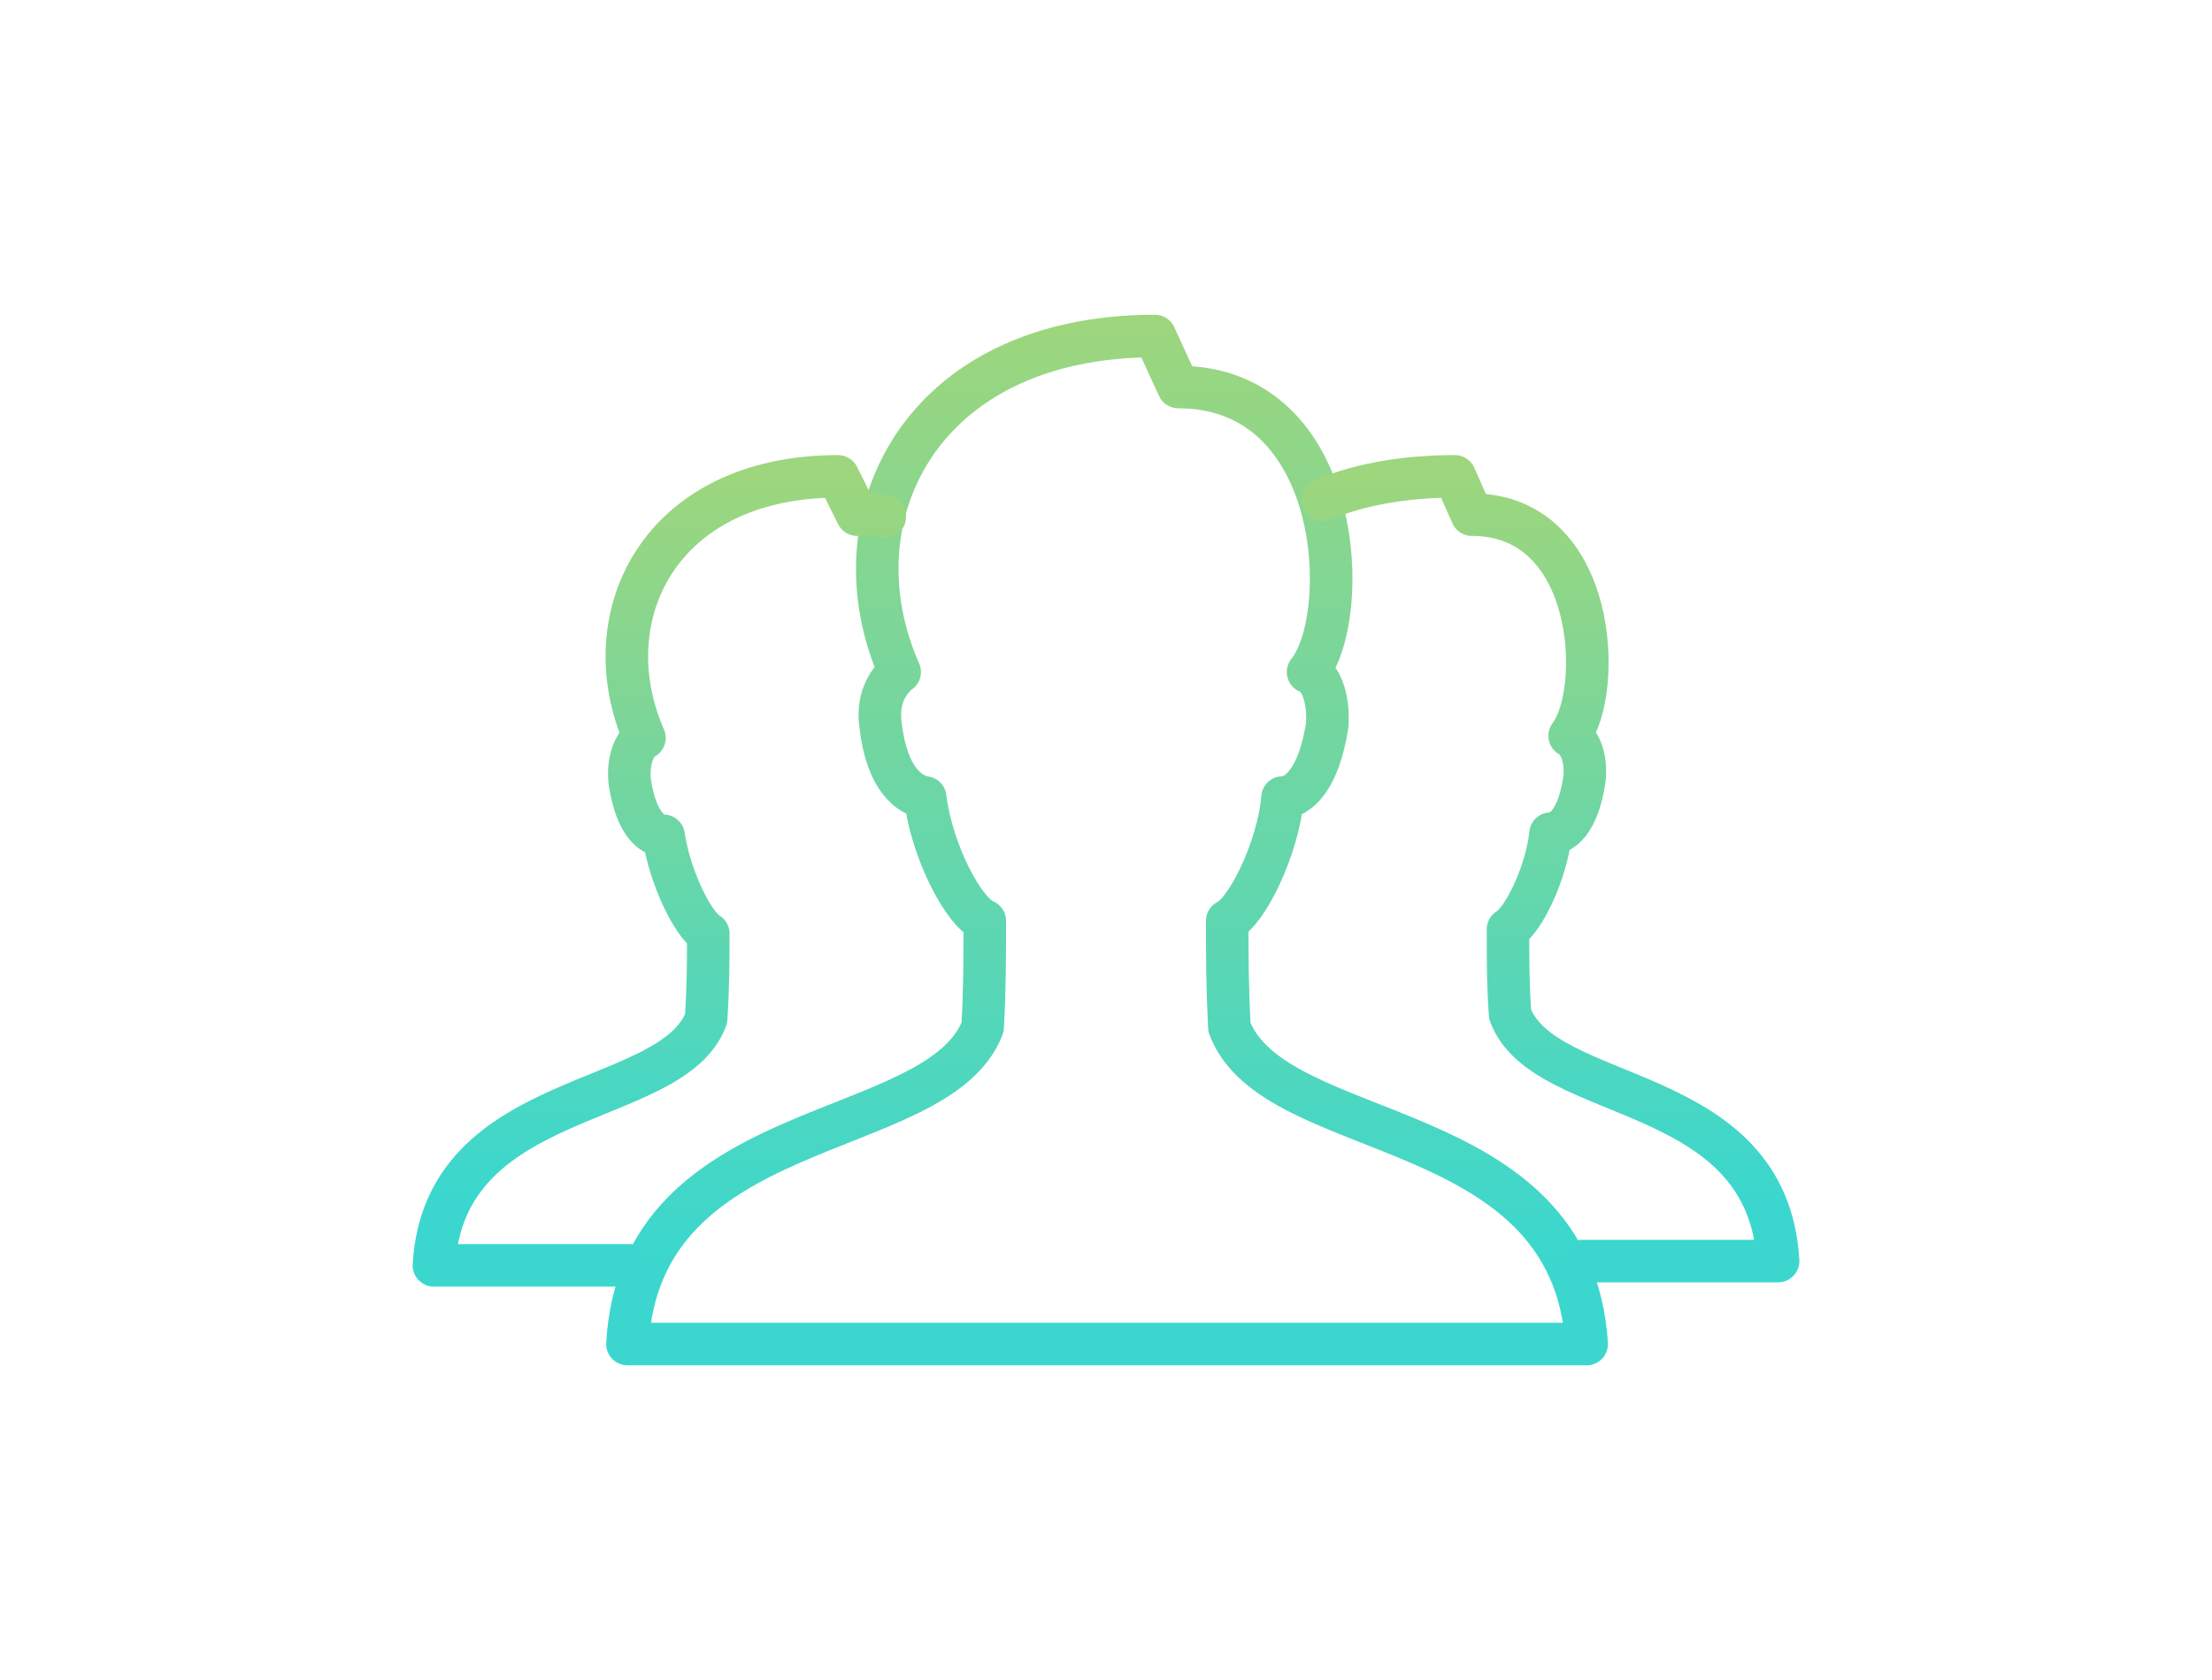
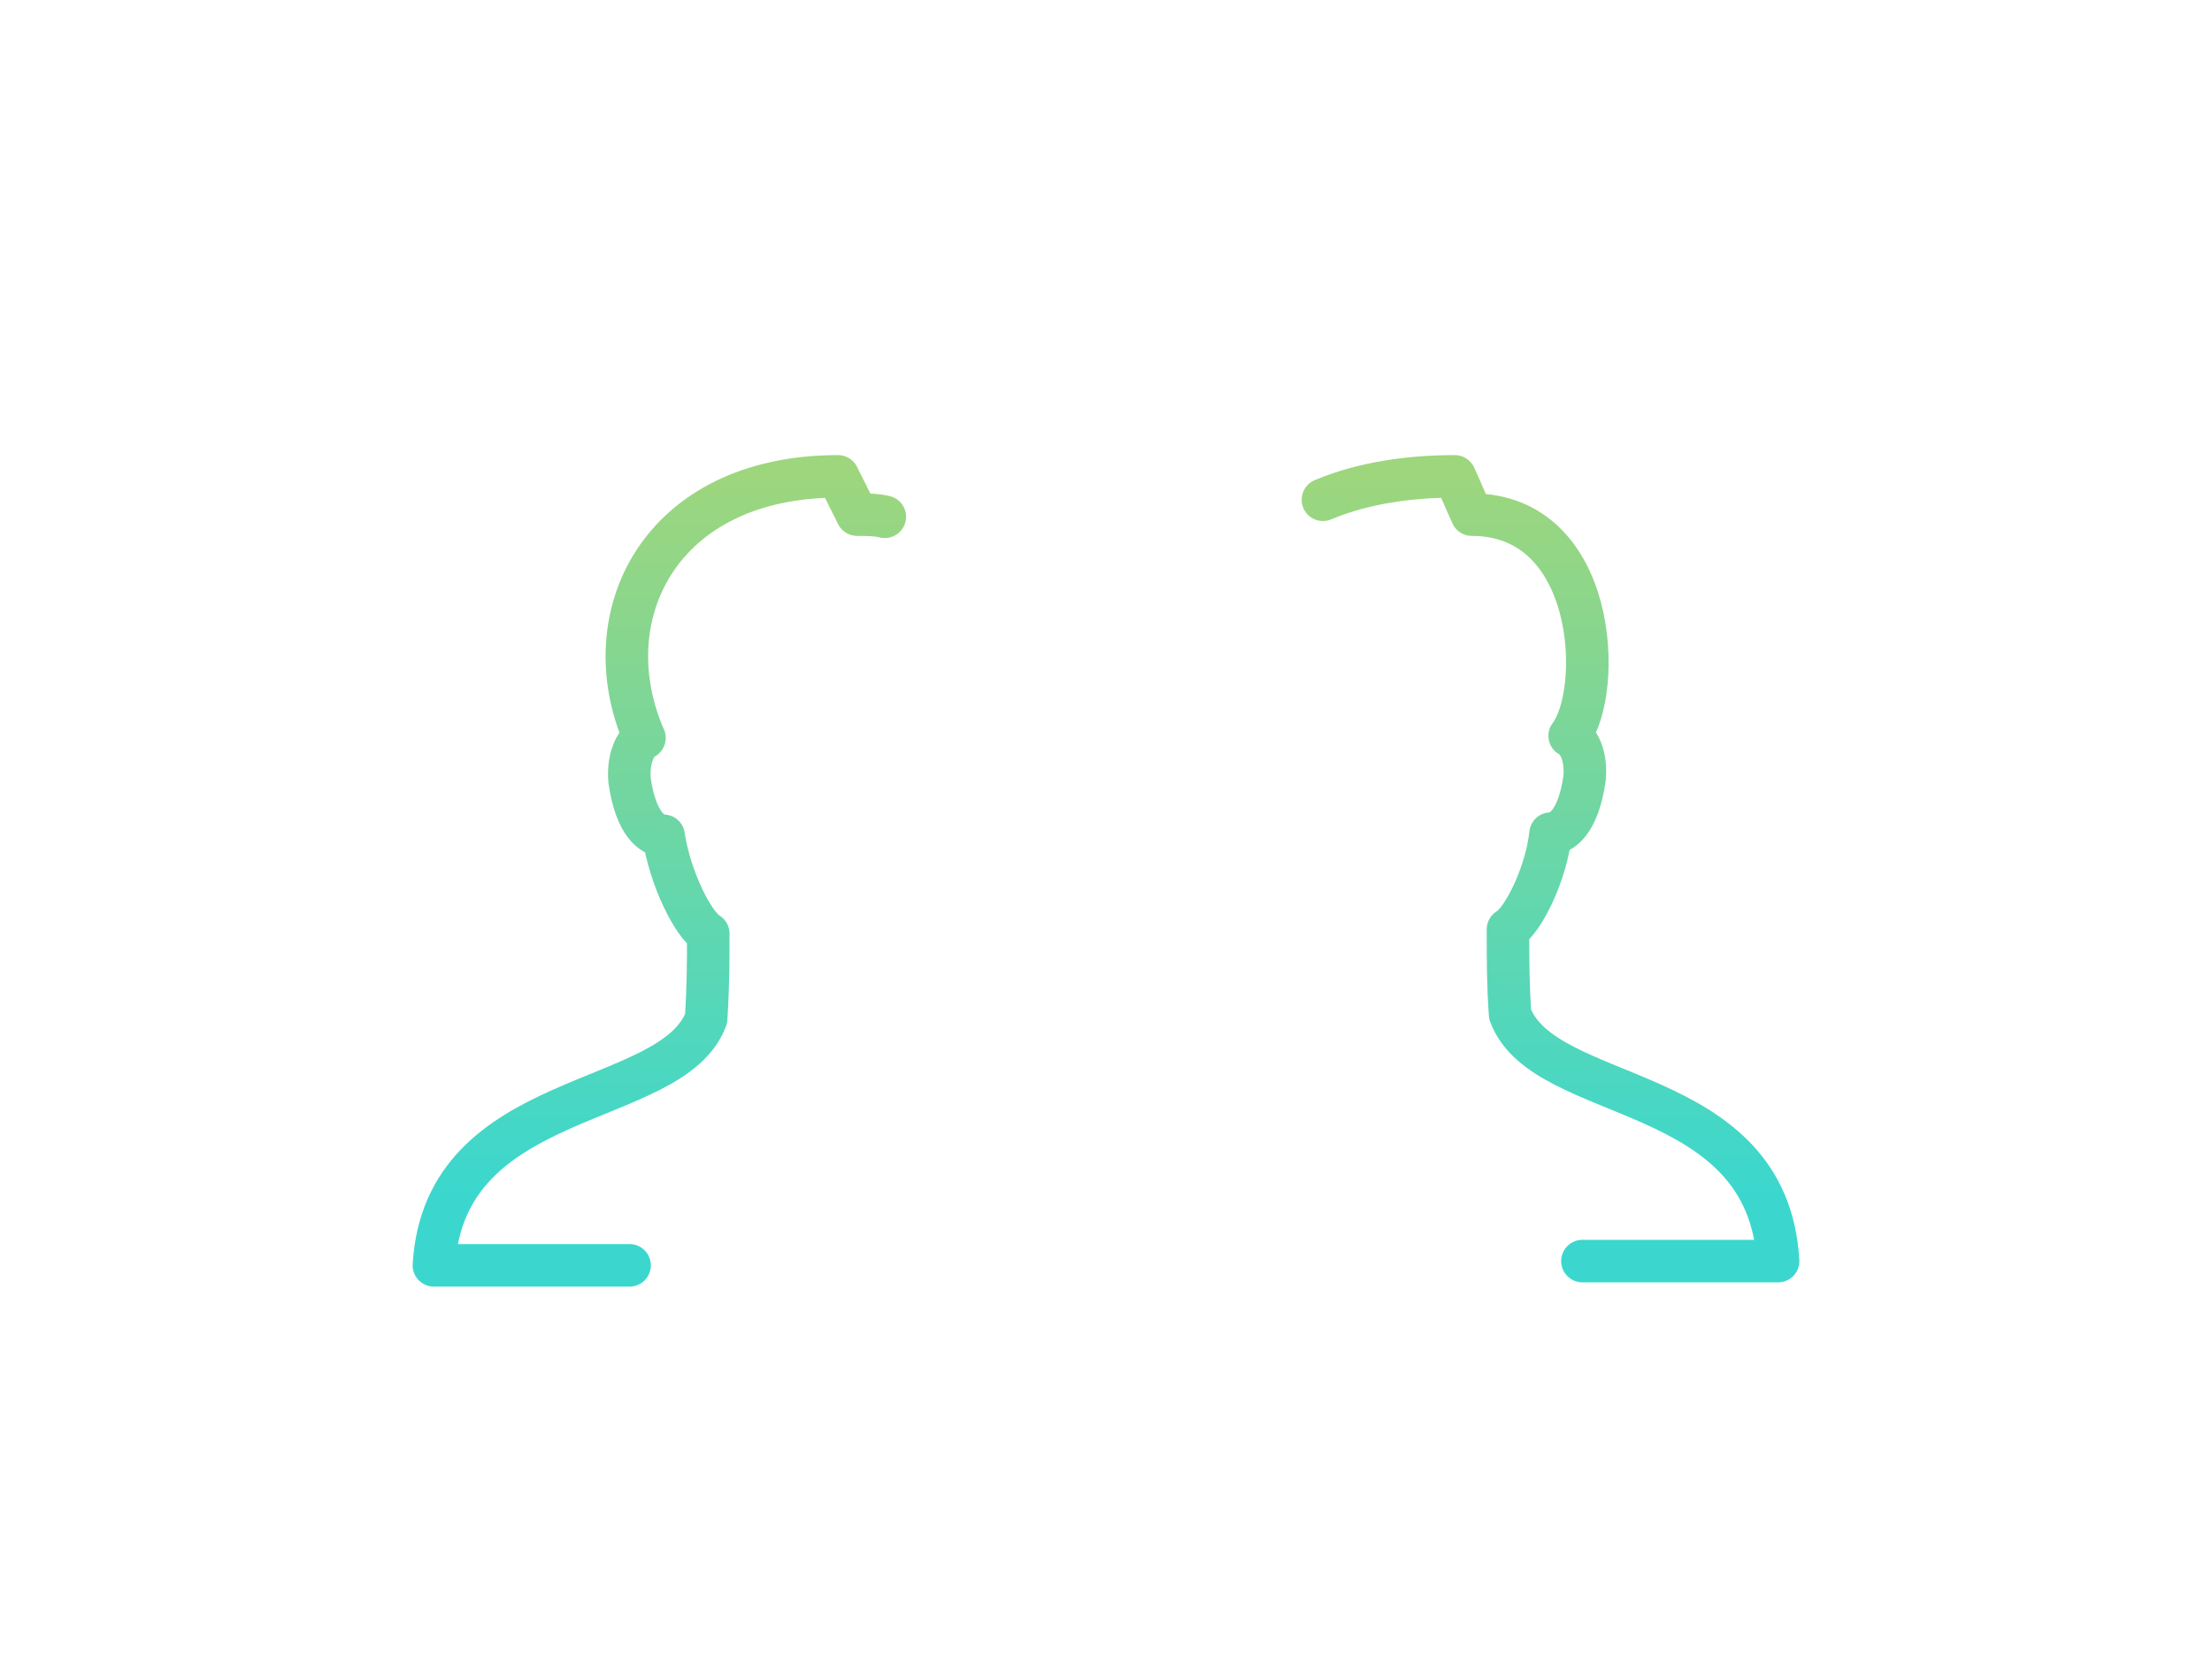
<svg xmlns="http://www.w3.org/2000/svg" version="1.1" id="Ebene_1" x="0px" y="0px" viewBox="0 0 104 79" style="enable-background:new 0 0 104 79;" xml:space="preserve">
  <style type="text/css">
	
		.st0{fill:none;stroke:url(#Path_00000119815597672731350530000002502555895671493009_);stroke-width:2;stroke-linecap:round;stroke-linejoin:round;}
	
		.st1{fill:none;stroke:url(#Shape_00000143577470121558370820000017464222141296903603_);stroke-width:2;stroke-linecap:round;stroke-linejoin:round;}
</style>
  <g id="_x2757__xFE0F_Spezifikationen">
    <g id="Karriere-Übersicht-Desktop-1920px-" transform="translate(-1044, -1474)">
      <g id="icons8-people-copy-2" transform="translate(1046, 1476)">
        <linearGradient id="Path_00000089553740100422252060000008543819979199779986_" gradientUnits="userSpaceOnUse" x1="-243.061" y1="453.628" x2="-243.061" y2="453.047" gradientTransform="matrix(71.25 0 0 -75 17368.125 34035.75)">
          <stop offset="0" style="stop-color:#9DD67D" />
          <stop offset="1" style="stop-color:#3BD7CE" />
        </linearGradient>
-         <path id="Path" style="fill:none;stroke:url(#Path_00000089553740100422252060000008543819979199779986_);stroke-width:2;stroke-linecap:round;stroke-linejoin:round;" d="     M55.8,46.3c-0.1-2-0.1-3.3-0.1-5c0.9-0.4,2.4-3.4,2.6-5.8c0.7,0,1.7-0.8,2.1-3.4c0.1-1.4-0.4-2.4-0.9-2.5     c2.1-2.6,1.7-13.4-6.1-13.4l-1.1-2.4c-11.1,0-15.2,8.6-12,15.8c-0.4,0.3-1.1,1.1-0.9,2.5c0.3,2.6,1.4,3.3,2.1,3.4     c0.3,2.5,1.8,5.4,2.8,5.8c0,1.7,0,3.2-0.1,5c-2.1,5.5-16.1,4-16.7,14.9h45.1C71.9,50.3,57.9,51.9,55.8,46.3z" />
        <linearGradient id="Shape_00000168110636586606583850000001565435916988067003_" gradientUnits="userSpaceOnUse" x1="-244.05" y1="452.214" x2="-244.05" y2="451.632" gradientTransform="matrix(100 0 0 -58.542 24455 26493.604)">
          <stop offset="0" style="stop-color:#9DD67D" />
          <stop offset="1" style="stop-color:#3BD7CE" />
        </linearGradient>
        <path id="Shape" style="fill:none;stroke:url(#Shape_00000168110636586606583850000001565435916988067003_);stroke-width:2;stroke-linecap:round;stroke-linejoin:round;" d="     M39.6,22.3c-0.4-0.1-0.9-0.1-1.3-0.1l-0.9-1.8c-8.4,0-11.6,6.6-9.1,12.3c-0.3,0.1-0.8,0.8-0.7,2c0.3,2.1,1.1,2.6,1.6,2.6     c0.3,2,1.4,4.2,2.1,4.6c0,1.3,0,2.4-0.1,4c-1.6,4.3-12.3,3.2-12.8,11.6h9.2 M72.4,57.3h9.2C81.1,48.8,70.6,50,69,45.7     c-0.1-1.4-0.1-2.5-0.1-4c0.7-0.4,1.8-2.6,2-4.5c0.5,0,1.3-0.5,1.6-2.6c0.1-1.1-0.3-1.8-0.7-2c1.6-2.1,1.3-10.4-4.6-10.4l-0.8-1.8     c-2.1,0-4.3,0.3-6.2,1.1" />
      </g>
    </g>
  </g>
</svg>